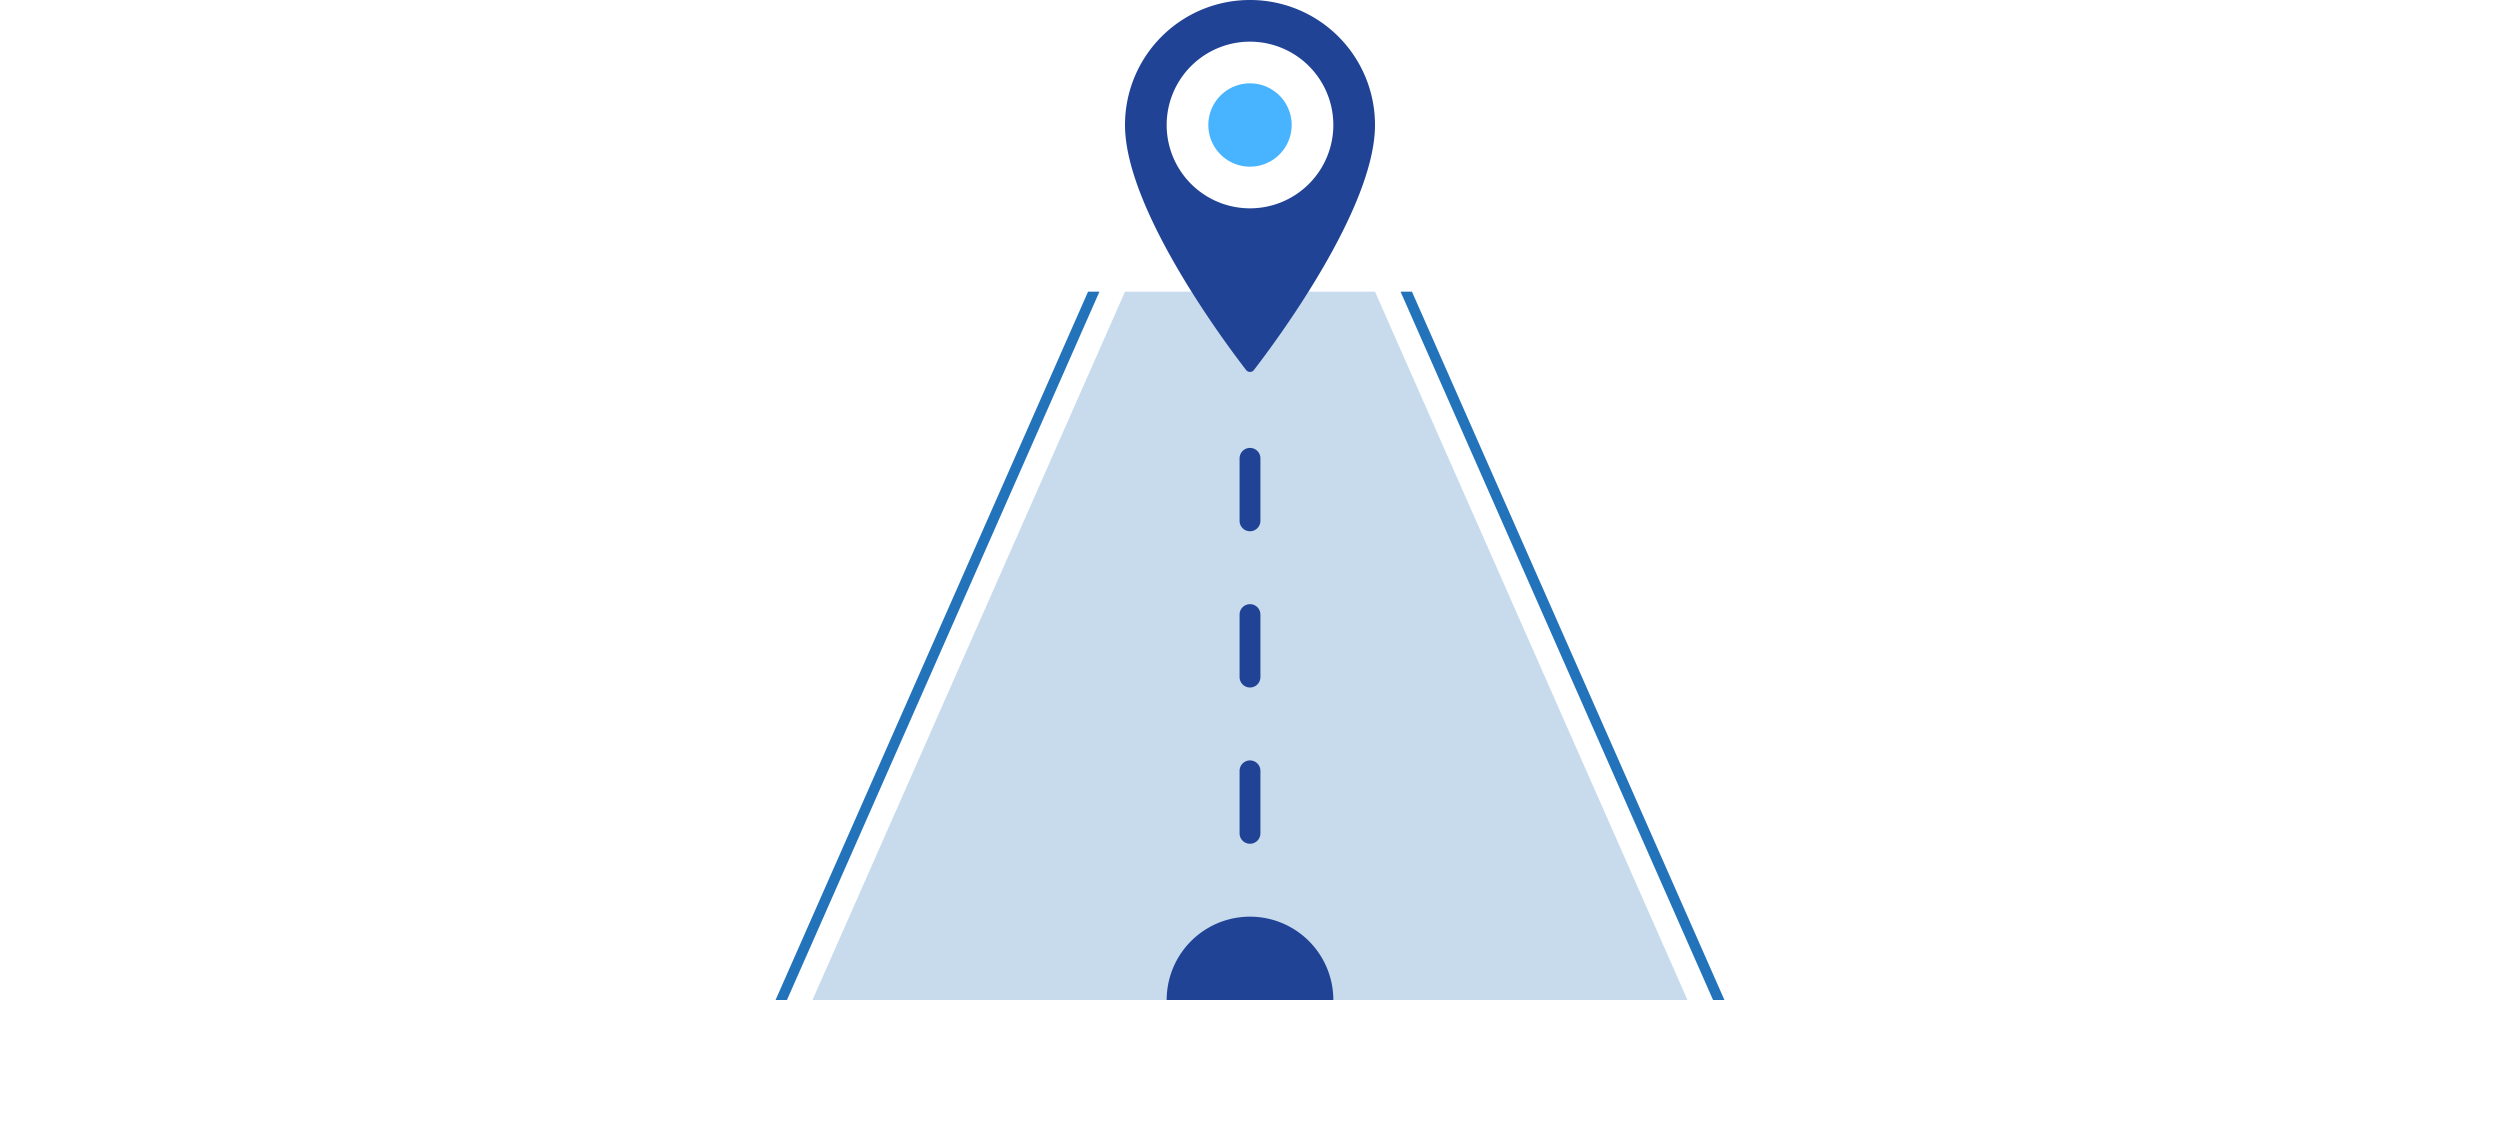
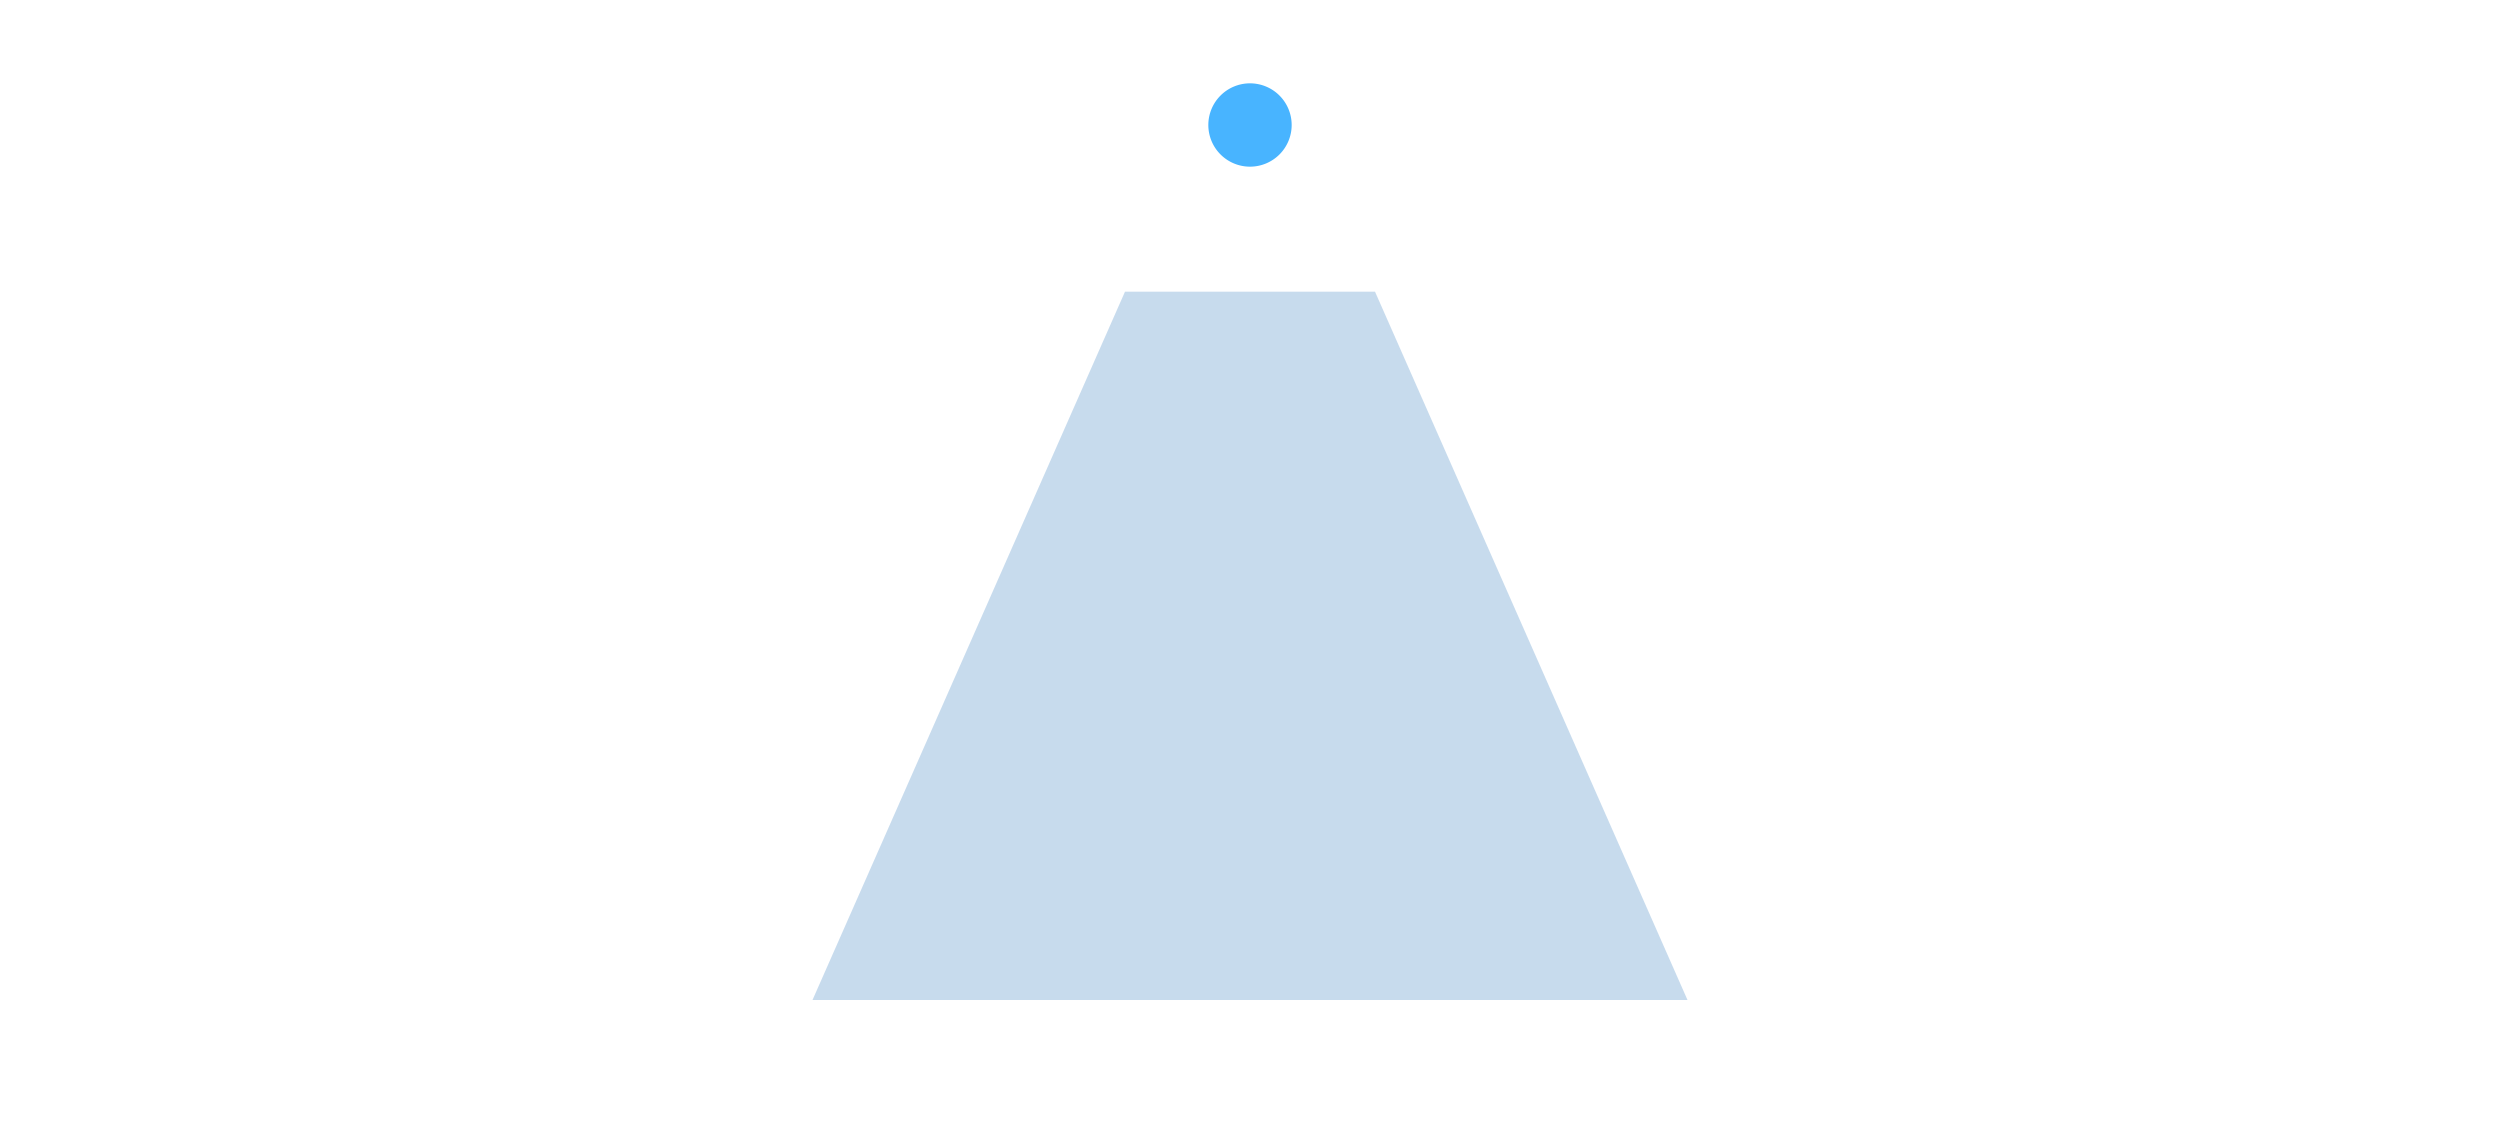
<svg xmlns="http://www.w3.org/2000/svg" id="icons-gute-verkehrsanbindung" viewBox="0 0 960 432">
  <defs>
    <style>.cls-1,.cls-2{fill:#2273ba;}.cls-1{opacity:0.25;}.cls-3{fill:#214396;}.cls-4{fill:#48b4ff;}</style>
  </defs>
  <title>icons-gute-verkehrsanbindung</title>
  <path class="cls-1" d="M432,112h96L648,384H312Z" />
-   <path class="cls-2" d="M537.814,112h4.372l120,272h-4.372Zm-120,0L298.17,383.192,297.814,384h4.372L421.83,112.807,422.186,112Z" />
-   <path class="cls-3" d="M448,384a32,32,0,0,1,64,0M484,200V176a4,4,0,0,0-4-4h0a4,4,0,0,0-4,4v24a4,4,0,0,0,4,4h0A4,4,0,0,0,484,200Zm0,60V236a4,4,0,0,0-4-4h0a4,4,0,0,0-4,4v24a4,4,0,0,0,4,4h0A4,4,0,0,0,484,260Zm0,60V296a4,4,0,0,0-4-4h0a4,4,0,0,0-4,4v24a4,4,0,0,0,4,4h0A4,4,0,0,0,484,320Z" />
-   <path class="cls-3" d="M480,0a47.965,47.965,0,0,0-48,48c0,32.086,38.129,83.236,46.421,93.98a1.897,1.897,0,0,0,3.158,0C489.871,131.236,528,80.086,528,48A47.965,47.965,0,0,0,480,0Zm0,80a32,32,0,1,1,32-32A32.012,32.012,0,0,1,480,80Z" />
  <path class="cls-4" d="M496,48a16,16,0,1,1-16-16A16,16,0,0,1,496,48Z" />
</svg>